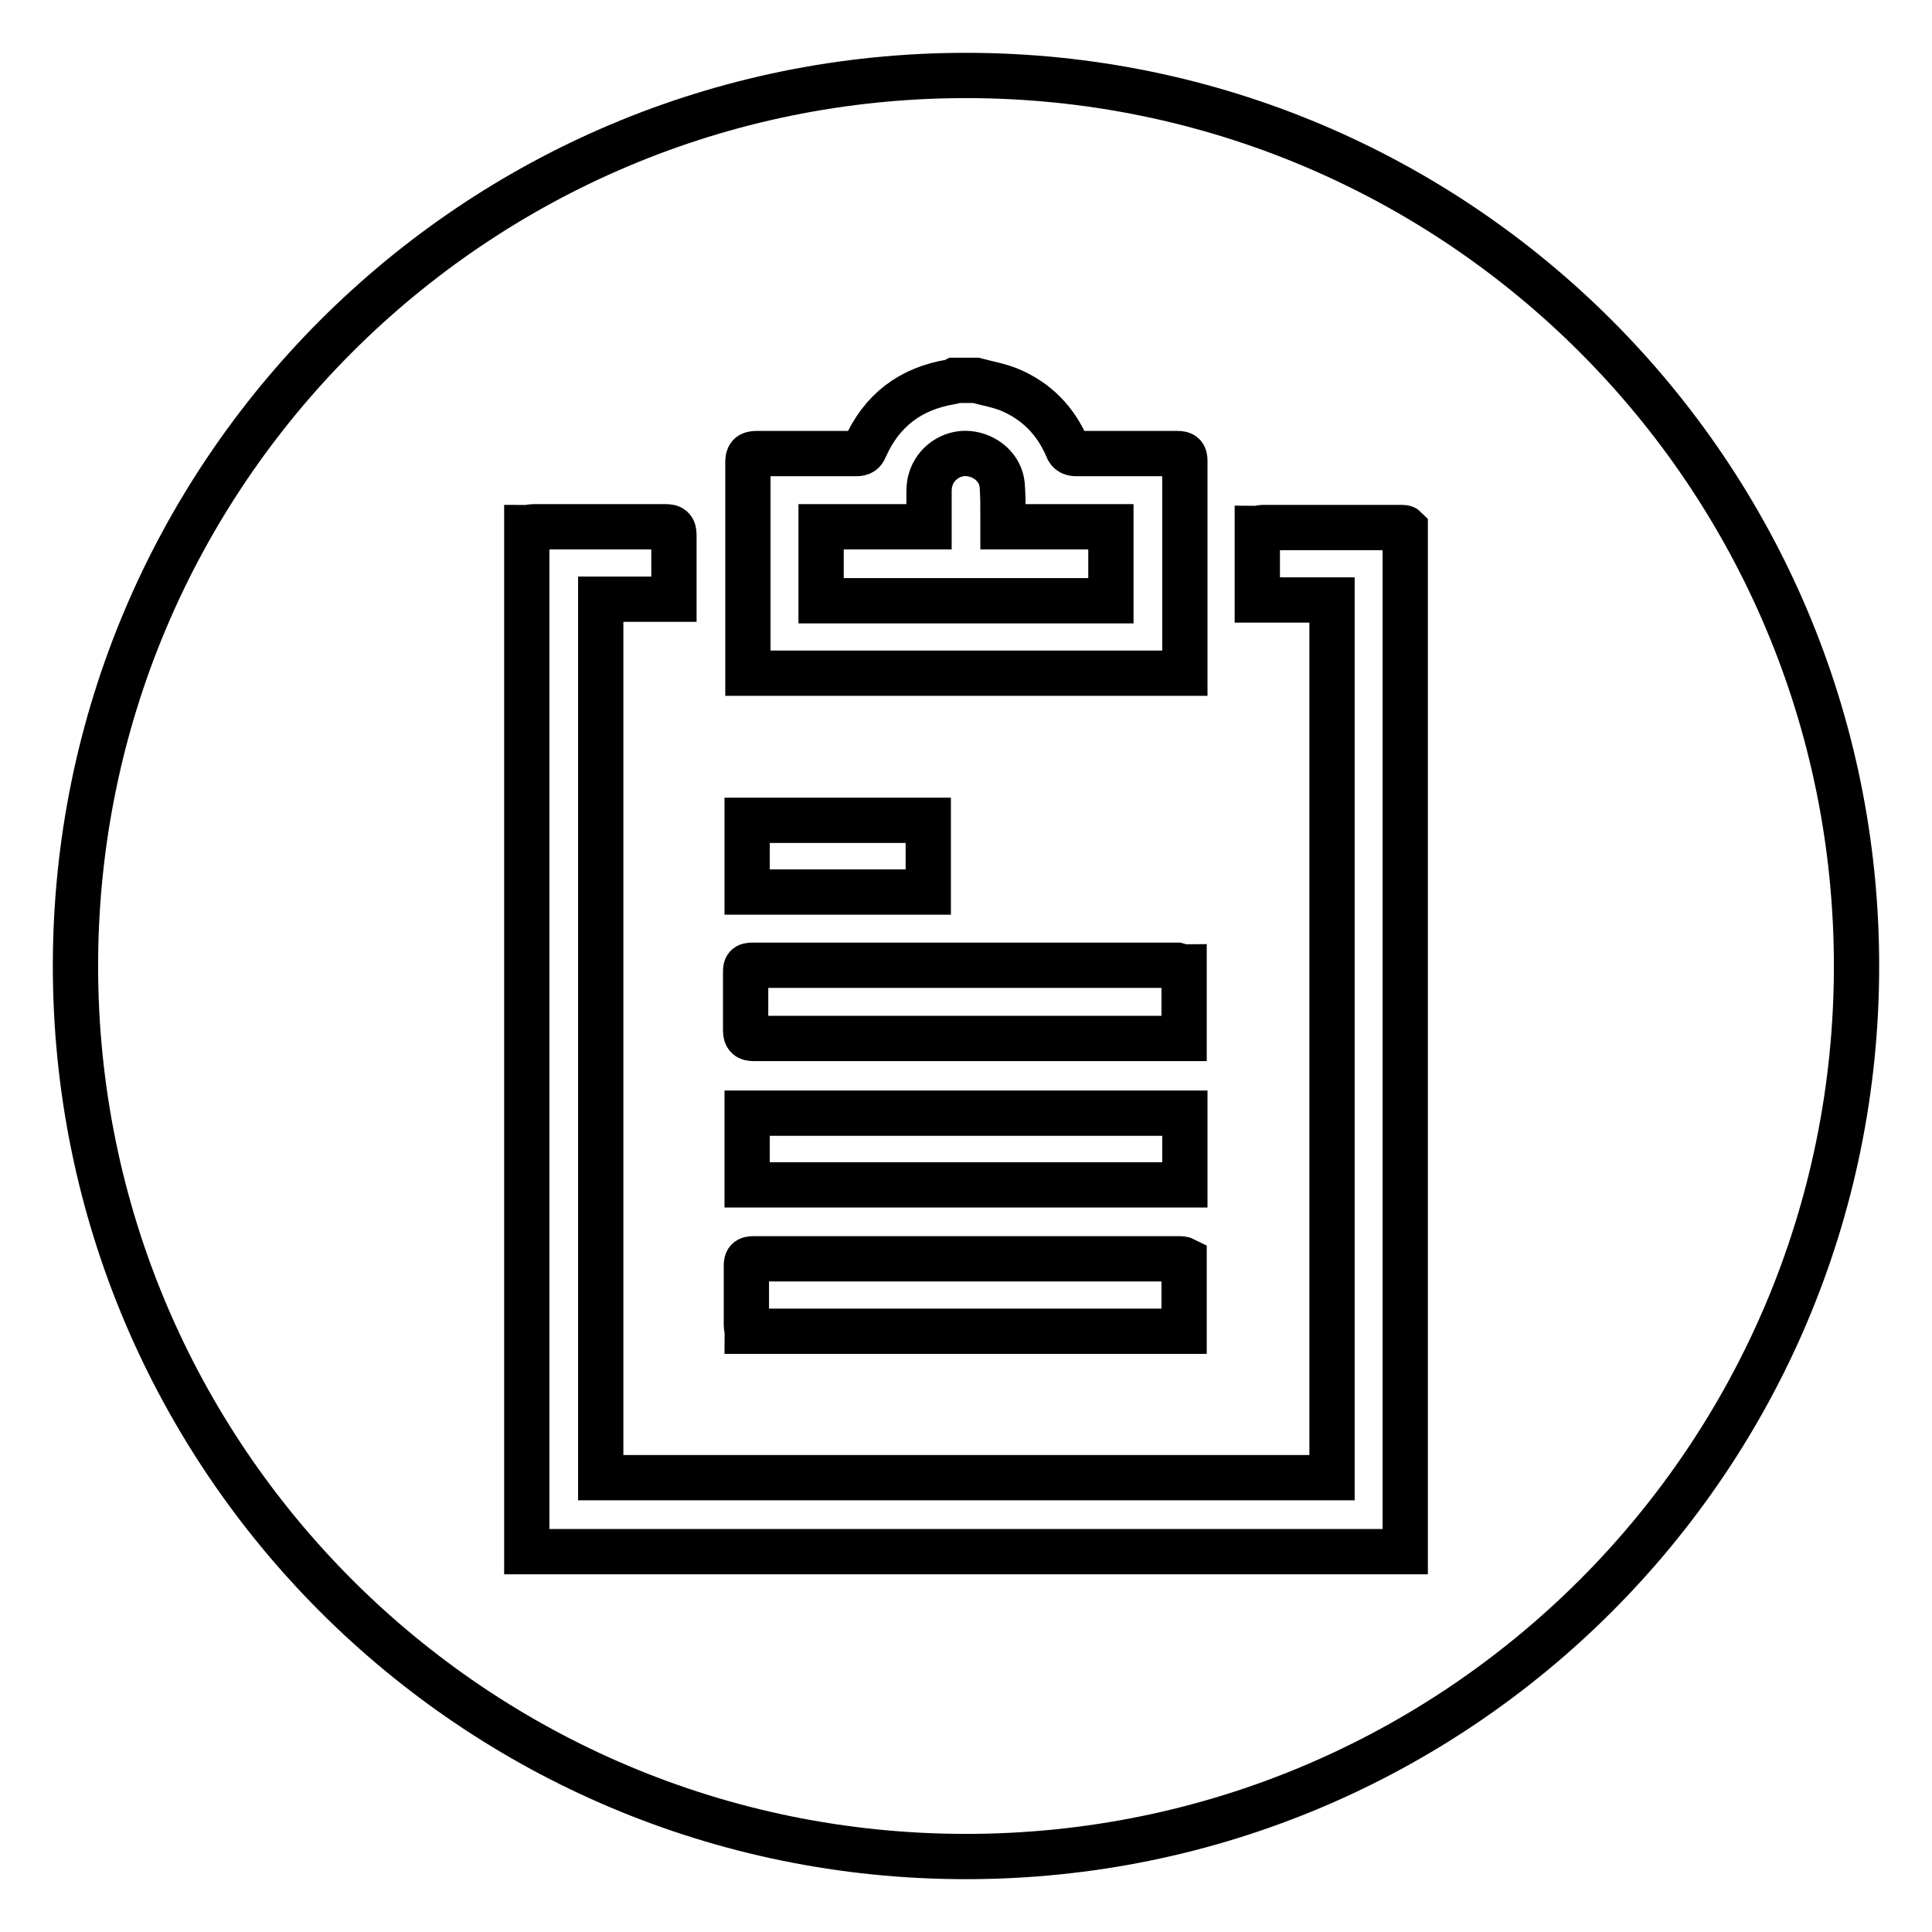
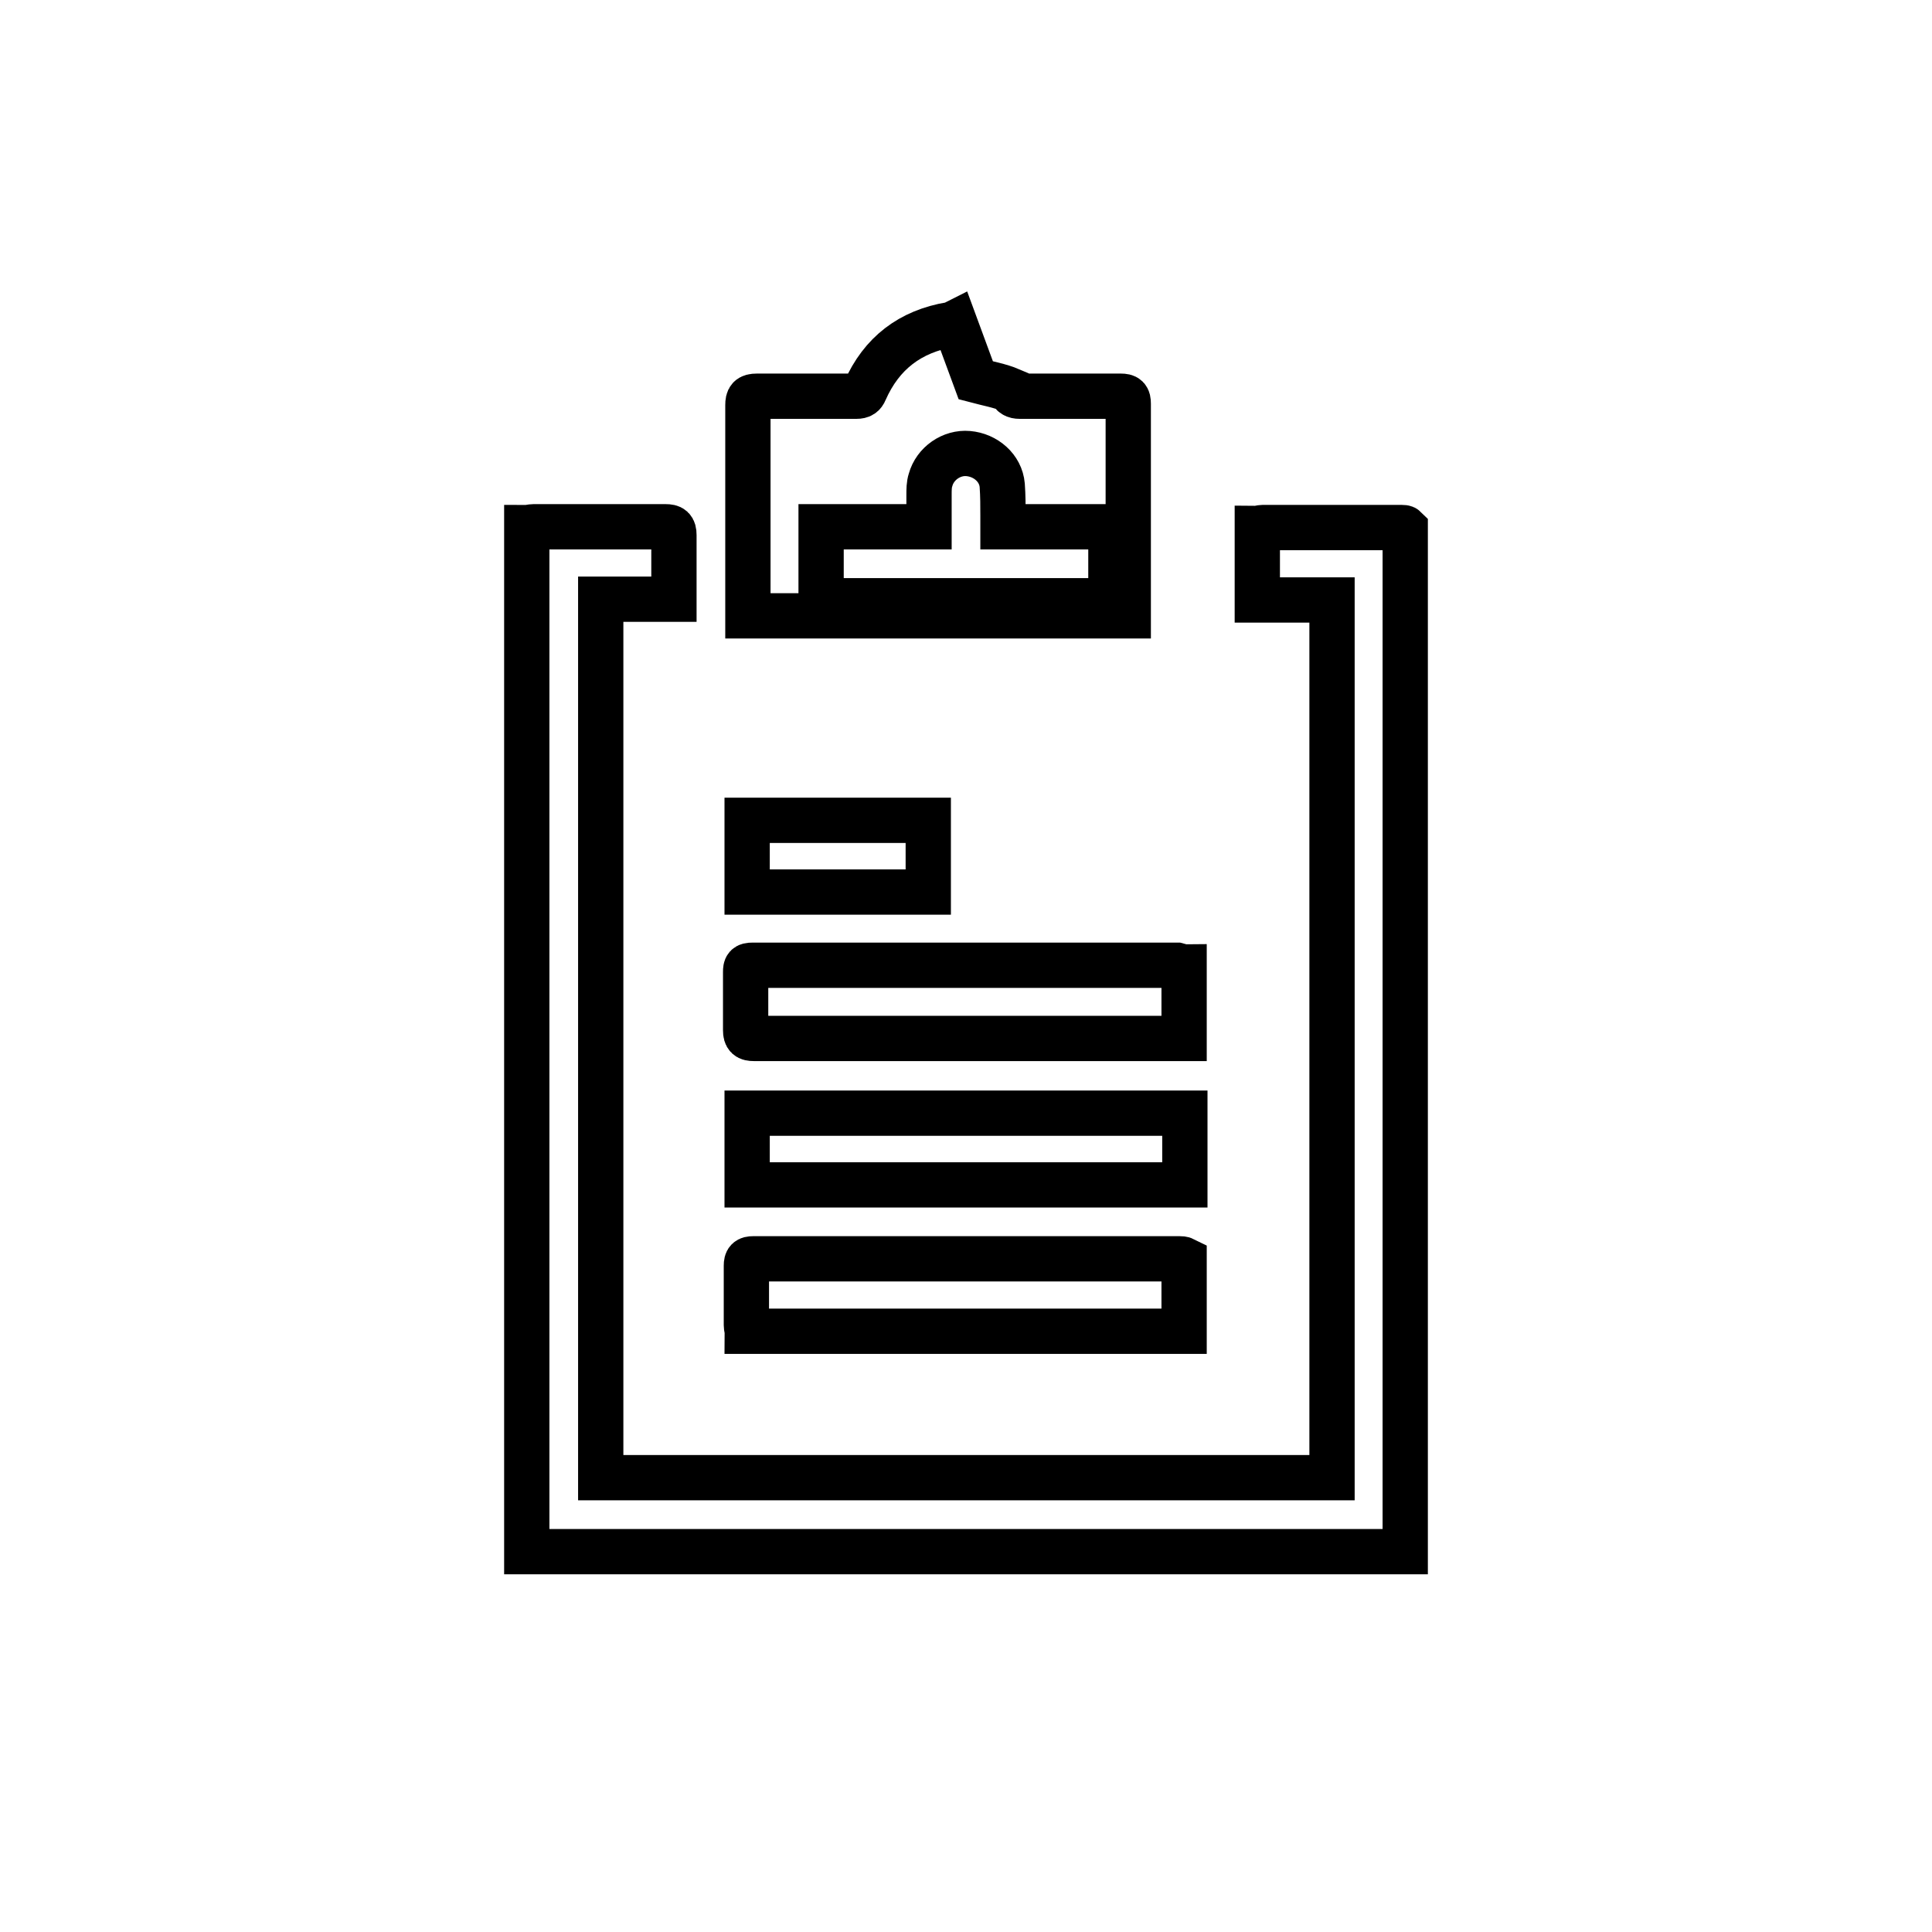
<svg xmlns="http://www.w3.org/2000/svg" version="1.1" x="0px" y="0px" viewBox="0 0 256 256" enable-background="new 0 0 256 256" xml:space="preserve">
  <g>
    <g>
-       <path stroke-width="6" fill-opacity="0" stroke="#000000" d="M69.8,69.9c0.3,0,0.6-0.1,0.9-0.1c5.8,0,11.7,0,17.5,0c0.8,0,1.1,0.2,1.1,1.1c0,2.8,0,5.6,0,8.5h-9.7v116.4h96.9V79.5h-9.9V70c0.2,0,0.5-0.1,0.7-0.1c6.1,0,12.3,0,18.4,0c0.2,0,0.4,0,0.5,0.1v135.6H69.8V69.9L69.8,69.9z M129.3,50.4c1.5,0.4,3.2,0.7,4.6,1.3c3.5,1.5,6,4.1,7.5,7.6c0.2,0.6,0.6,0.8,1.2,0.8c4.5,0,8.9,0,13.4,0c0.8,0,1,0.2,1,1c0,9.1,0,18.1,0,27.2c0,0.3,0,0.6,0,0.9H99.1v-1c0-9,0-17.9,0-26.9c0-0.9,0.2-1.2,1.2-1.2c4.4,0,8.8,0,13.2,0c0.6,0,0.9-0.2,1.1-0.7c2.2-5,6-7.9,11.4-8.8c0.2,0,0.3-0.1,0.5-0.2L129.3,50.4L129.3,50.4z M132.9,69.8c0-0.6,0-1,0-1.4c0-1.4,0-2.7-0.1-4.1c-0.2-2.3-2.2-4-4.5-4.2c-2.2-0.2-4.4,1.3-5,3.5c-0.2,0.6-0.2,1.3-0.2,2c0,1.4,0,2.8,0,4.2h-14.3v9.8h38.4v-9.8C142.4,69.8,137.7,69.8,132.9,69.8L132.9,69.8z M157,147.5v9.5H99v-9.5H157L157,147.5z M156.9,128.1v9.5c-0.3,0-0.7,0-1,0c-18.7,0-37.4,0-56,0c-0.8,0-1.1-0.2-1.1-1.1c0-2.6,0-5.1,0-7.7c0-0.7,0.1-0.9,0.9-0.9c18.8,0,37.5,0,56.3,0C156.4,128,156.6,128.1,156.9,128.1L156.9,128.1z M156.9,166.9v9.5H99c0-0.3-0.1-0.5-0.1-0.8c0-2.6,0-5.3,0-7.9c0-0.7,0.2-0.9,0.9-0.9c18.8,0,37.7,0,56.5,0C156.5,166.8,156.7,166.8,156.9,166.9L156.9,166.9z M123,108.7v9.5H99v-9.5H123L123,108.7z" />
-       <path stroke-width="6" fill-opacity="0" stroke="#000000" d="M246,128c0,65.2-52.8,118-118,118c-65.2,0-118-52.8-118-118C10,62.8,62.8,10,128,10C193.2,10,246,62.8,246,128z" />
+       <path stroke-width="6" fill-opacity="0" stroke="#000000" d="M69.8,69.9c0.3,0,0.6-0.1,0.9-0.1c5.8,0,11.7,0,17.5,0c0.8,0,1.1,0.2,1.1,1.1c0,2.8,0,5.6,0,8.5h-9.7v116.4h96.9V79.5h-9.9V70c0.2,0,0.5-0.1,0.7-0.1c6.1,0,12.3,0,18.4,0c0.2,0,0.4,0,0.5,0.1v135.6H69.8V69.9L69.8,69.9z M129.3,50.4c1.5,0.4,3.2,0.7,4.6,1.3c0.2,0.6,0.6,0.8,1.2,0.8c4.5,0,8.9,0,13.4,0c0.8,0,1,0.2,1,1c0,9.1,0,18.1,0,27.2c0,0.3,0,0.6,0,0.9H99.1v-1c0-9,0-17.9,0-26.9c0-0.9,0.2-1.2,1.2-1.2c4.4,0,8.8,0,13.2,0c0.6,0,0.9-0.2,1.1-0.7c2.2-5,6-7.9,11.4-8.8c0.2,0,0.3-0.1,0.5-0.2L129.3,50.4L129.3,50.4z M132.9,69.8c0-0.6,0-1,0-1.4c0-1.4,0-2.7-0.1-4.1c-0.2-2.3-2.2-4-4.5-4.2c-2.2-0.2-4.4,1.3-5,3.5c-0.2,0.6-0.2,1.3-0.2,2c0,1.4,0,2.8,0,4.2h-14.3v9.8h38.4v-9.8C142.4,69.8,137.7,69.8,132.9,69.8L132.9,69.8z M157,147.5v9.5H99v-9.5H157L157,147.5z M156.9,128.1v9.5c-0.3,0-0.7,0-1,0c-18.7,0-37.4,0-56,0c-0.8,0-1.1-0.2-1.1-1.1c0-2.6,0-5.1,0-7.7c0-0.7,0.1-0.9,0.9-0.9c18.8,0,37.5,0,56.3,0C156.4,128,156.6,128.1,156.9,128.1L156.9,128.1z M156.9,166.9v9.5H99c0-0.3-0.1-0.5-0.1-0.8c0-2.6,0-5.3,0-7.9c0-0.7,0.2-0.9,0.9-0.9c18.8,0,37.7,0,56.5,0C156.5,166.8,156.7,166.8,156.9,166.9L156.9,166.9z M123,108.7v9.5H99v-9.5H123L123,108.7z" />
    </g>
  </g>
</svg>